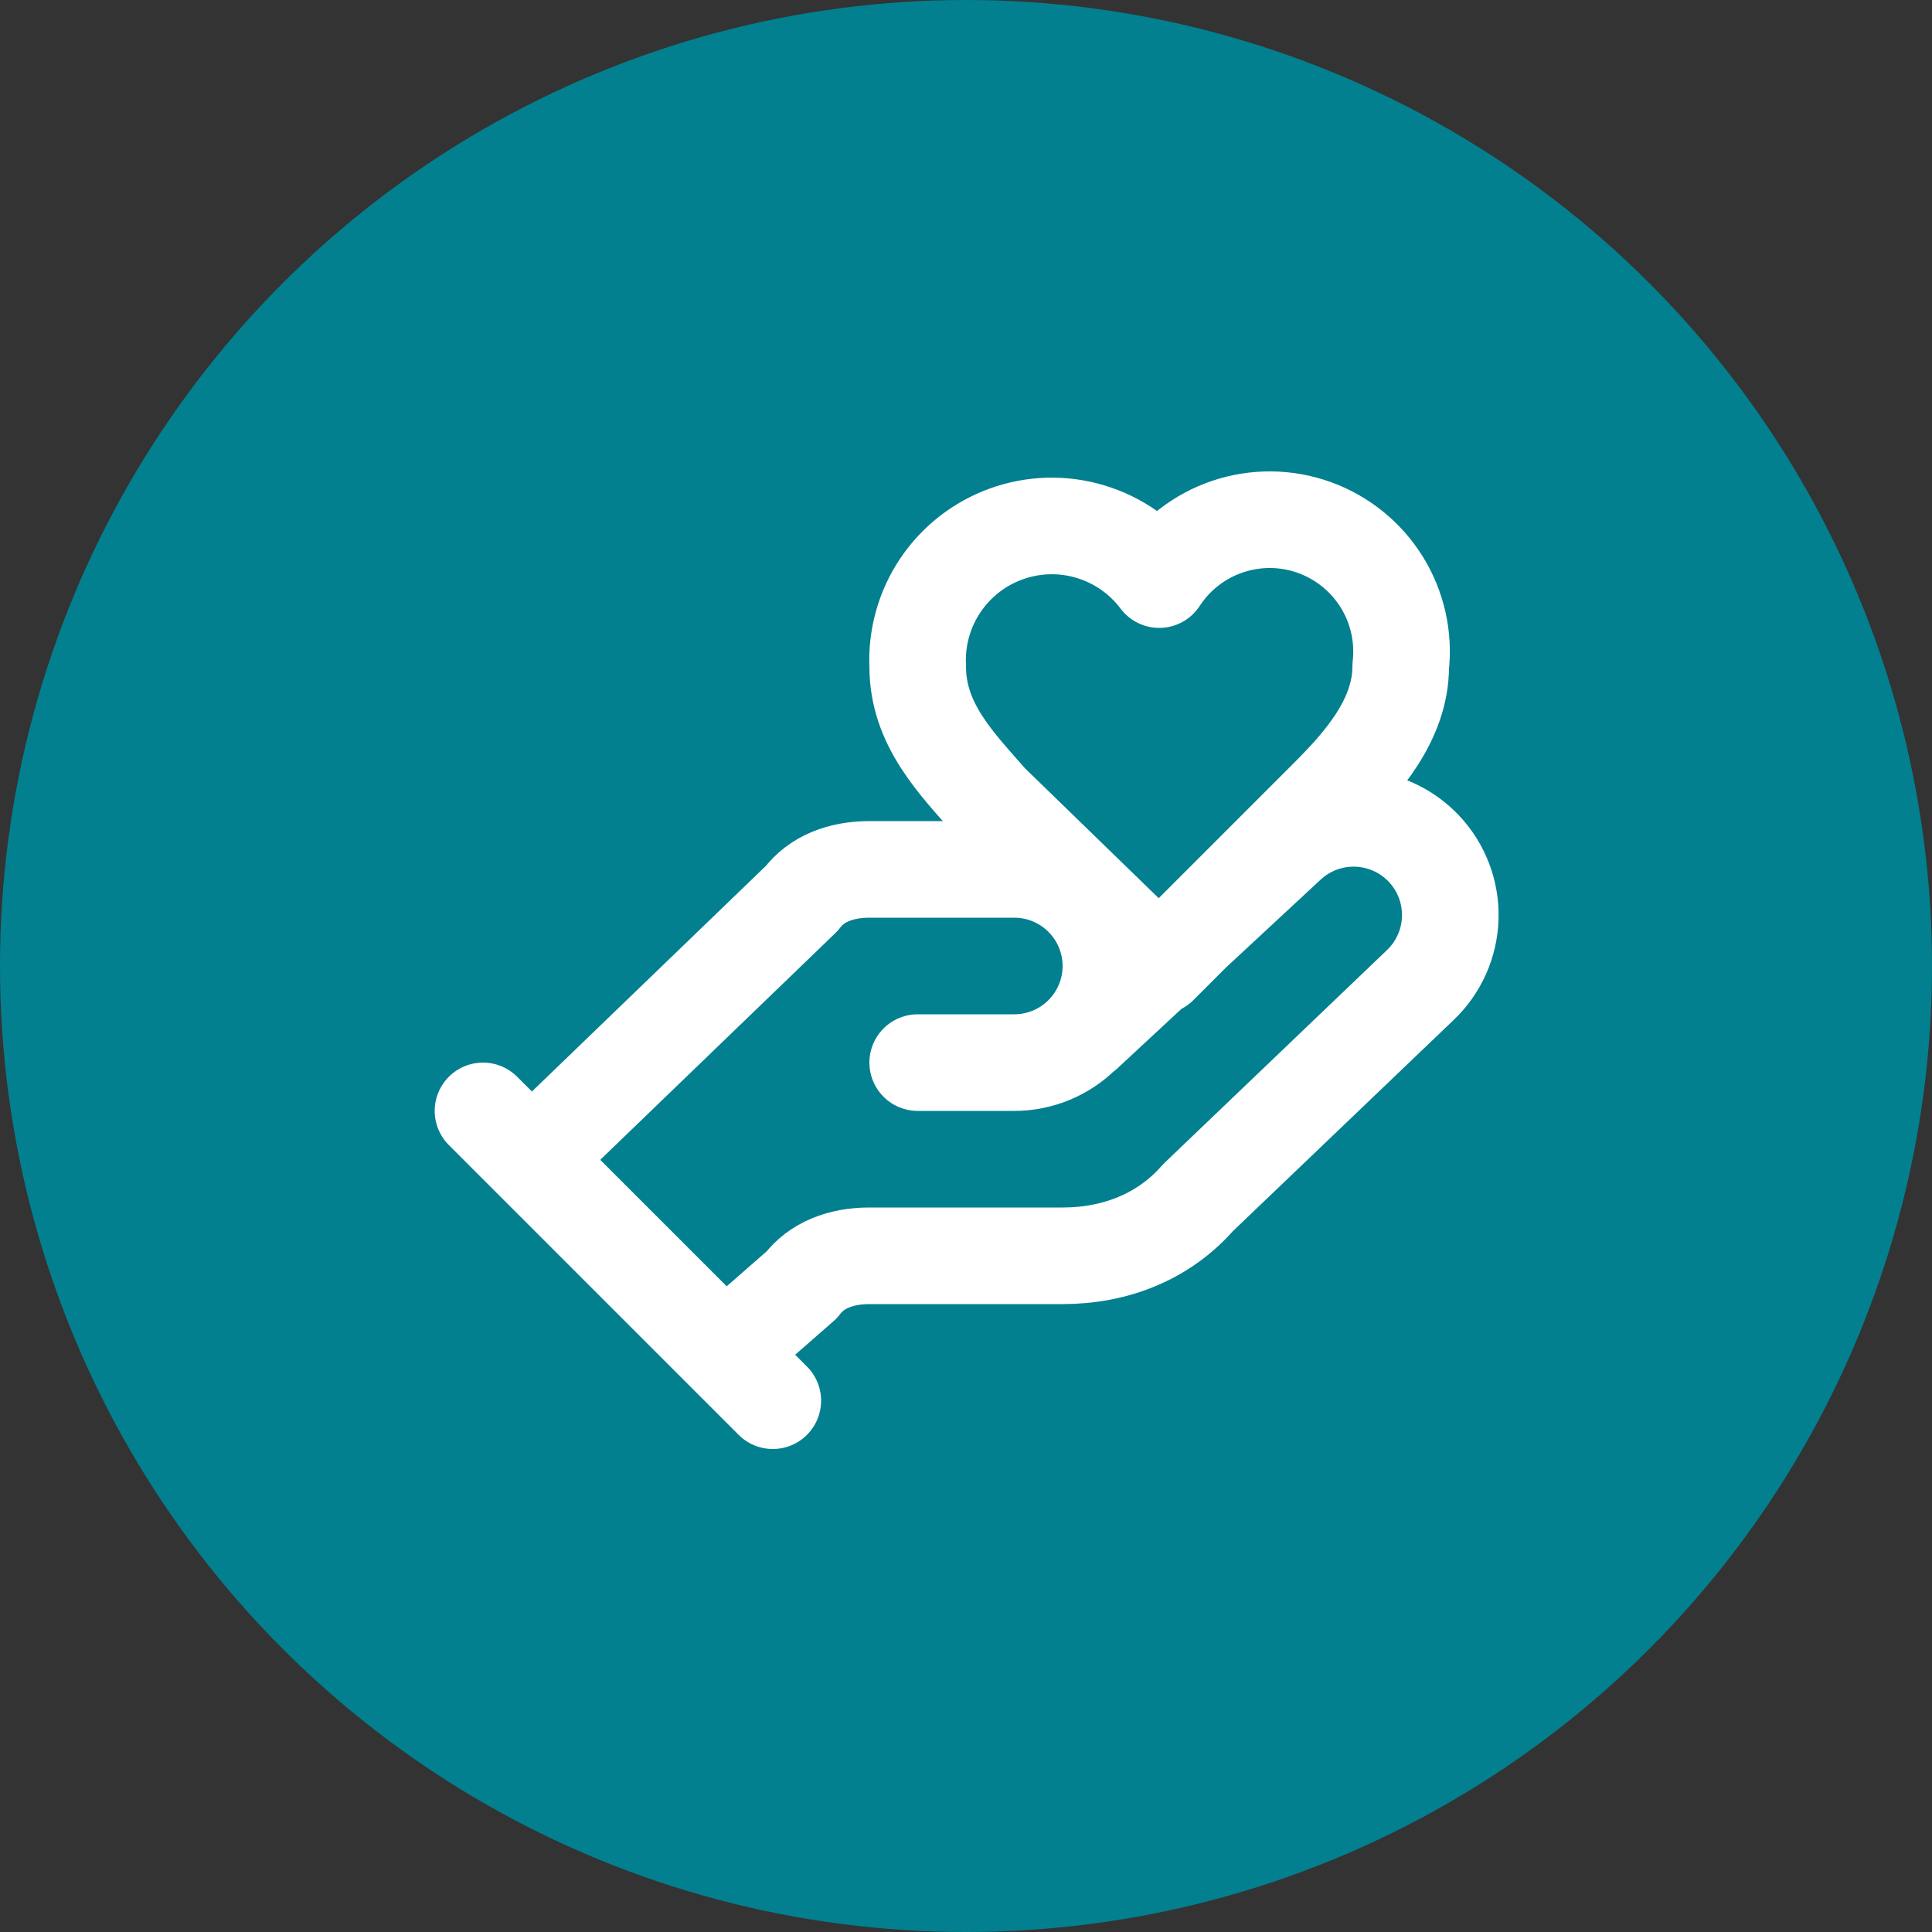
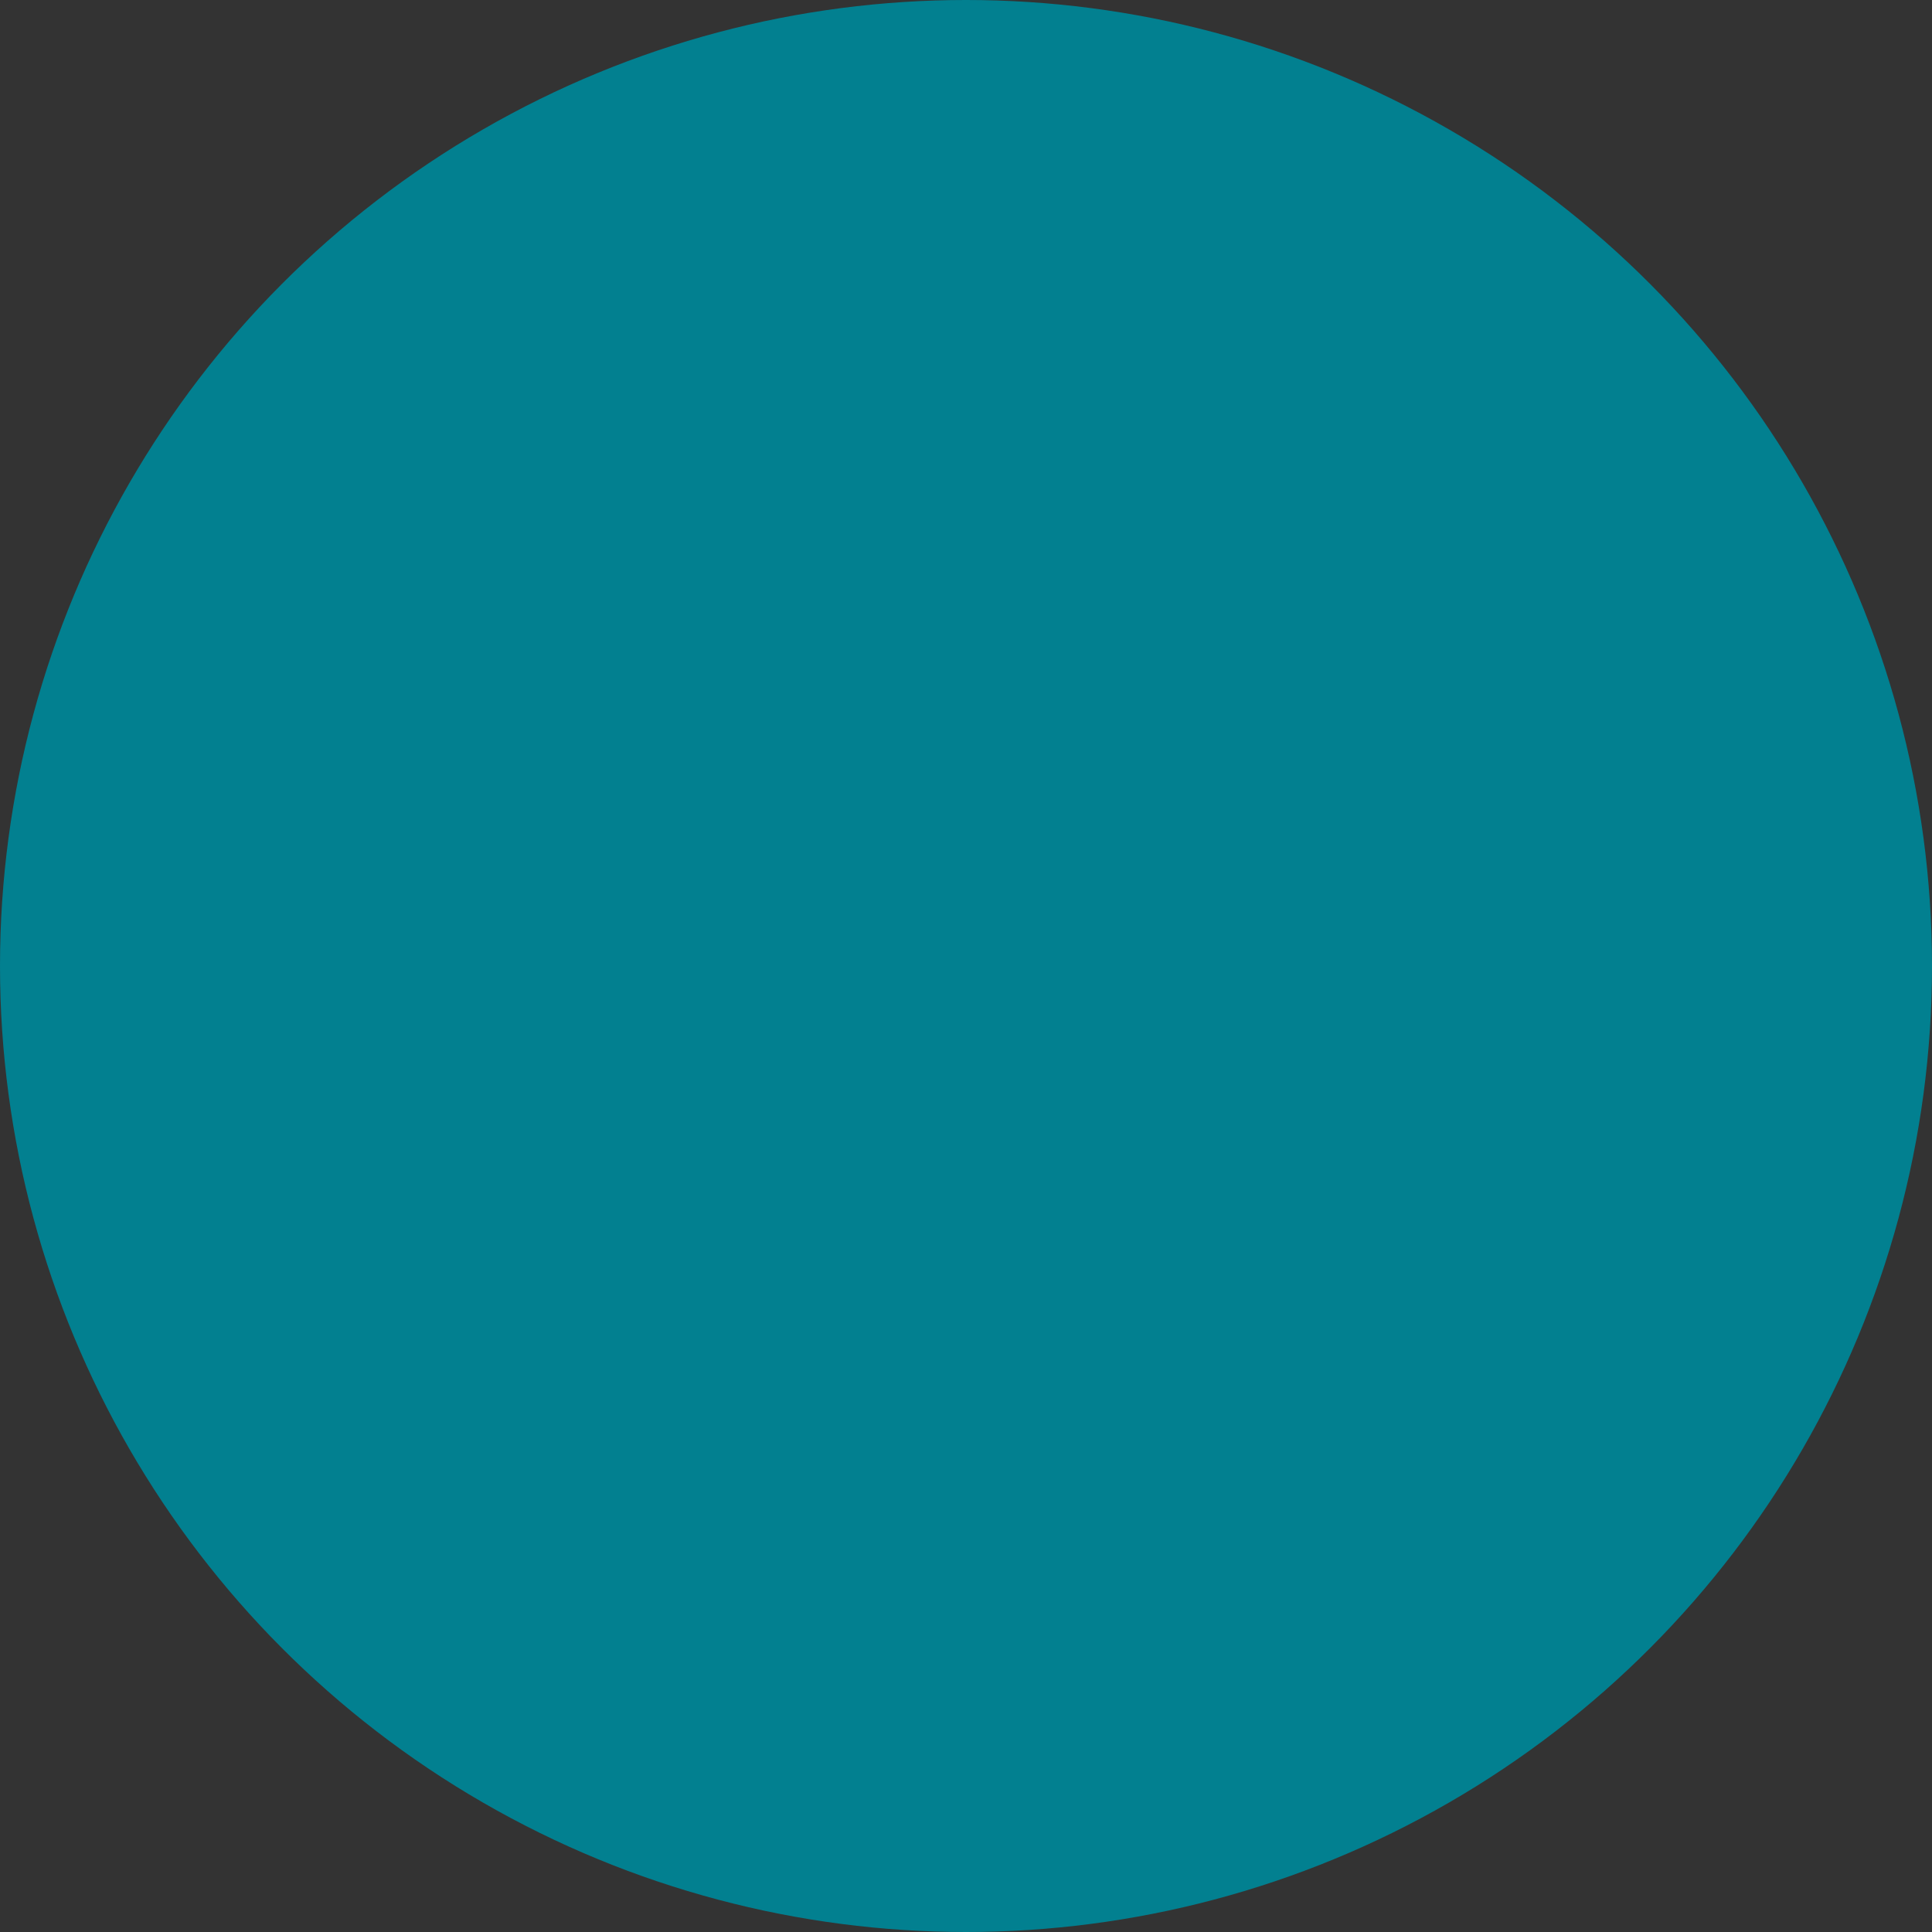
<svg xmlns="http://www.w3.org/2000/svg" width="40" height="40" viewBox="0 0 40 40" fill="none">
  <rect x="0" y="0" width="40" height="40" fill="#333333" stroke="none" />
  <circle cx="20" cy="20" r="20" fill="#028090" />
-   <path d="M19 22H21C21.53 22 22.039 21.789 22.414 21.414C22.789 21.039 23 20.53 23 20C23 19.47 22.789 18.961 22.414 18.586C22.039 18.211 21.53 18 21 18H18C17.4 18 16.9 18.2 16.6 18.6L11 24M15 28L16.6 26.6C16.9 26.2 17.4 26 18 26H22C23.1 26 24.1 25.6 24.8 24.8L29.4 20.4C29.786 20.035 30.011 19.532 30.026 19.002C30.041 18.471 29.845 17.956 29.48 17.57C29.115 17.184 28.612 16.959 28.082 16.944C27.551 16.929 27.036 17.125 26.65 17.49L22.45 21.39M10 23L16 29M27.5 16.5C28.2 15.8 29 14.9 29 13.8C29.07 13.189 28.931 12.572 28.607 12.05C28.282 11.527 27.791 11.13 27.212 10.921C26.634 10.713 26.002 10.706 25.419 10.902C24.835 11.098 24.336 11.485 24 12C23.643 11.525 23.143 11.176 22.573 11.006C22.004 10.835 21.395 10.852 20.835 11.054C20.276 11.255 19.796 11.63 19.465 12.125C19.135 12.619 18.972 13.206 19 13.8C19 15 19.8 15.8 20.5 16.6L24 20L27.5 16.5Z" stroke="white" stroke-width="2" stroke-linecap="round" stroke-linejoin="round" />
</svg>